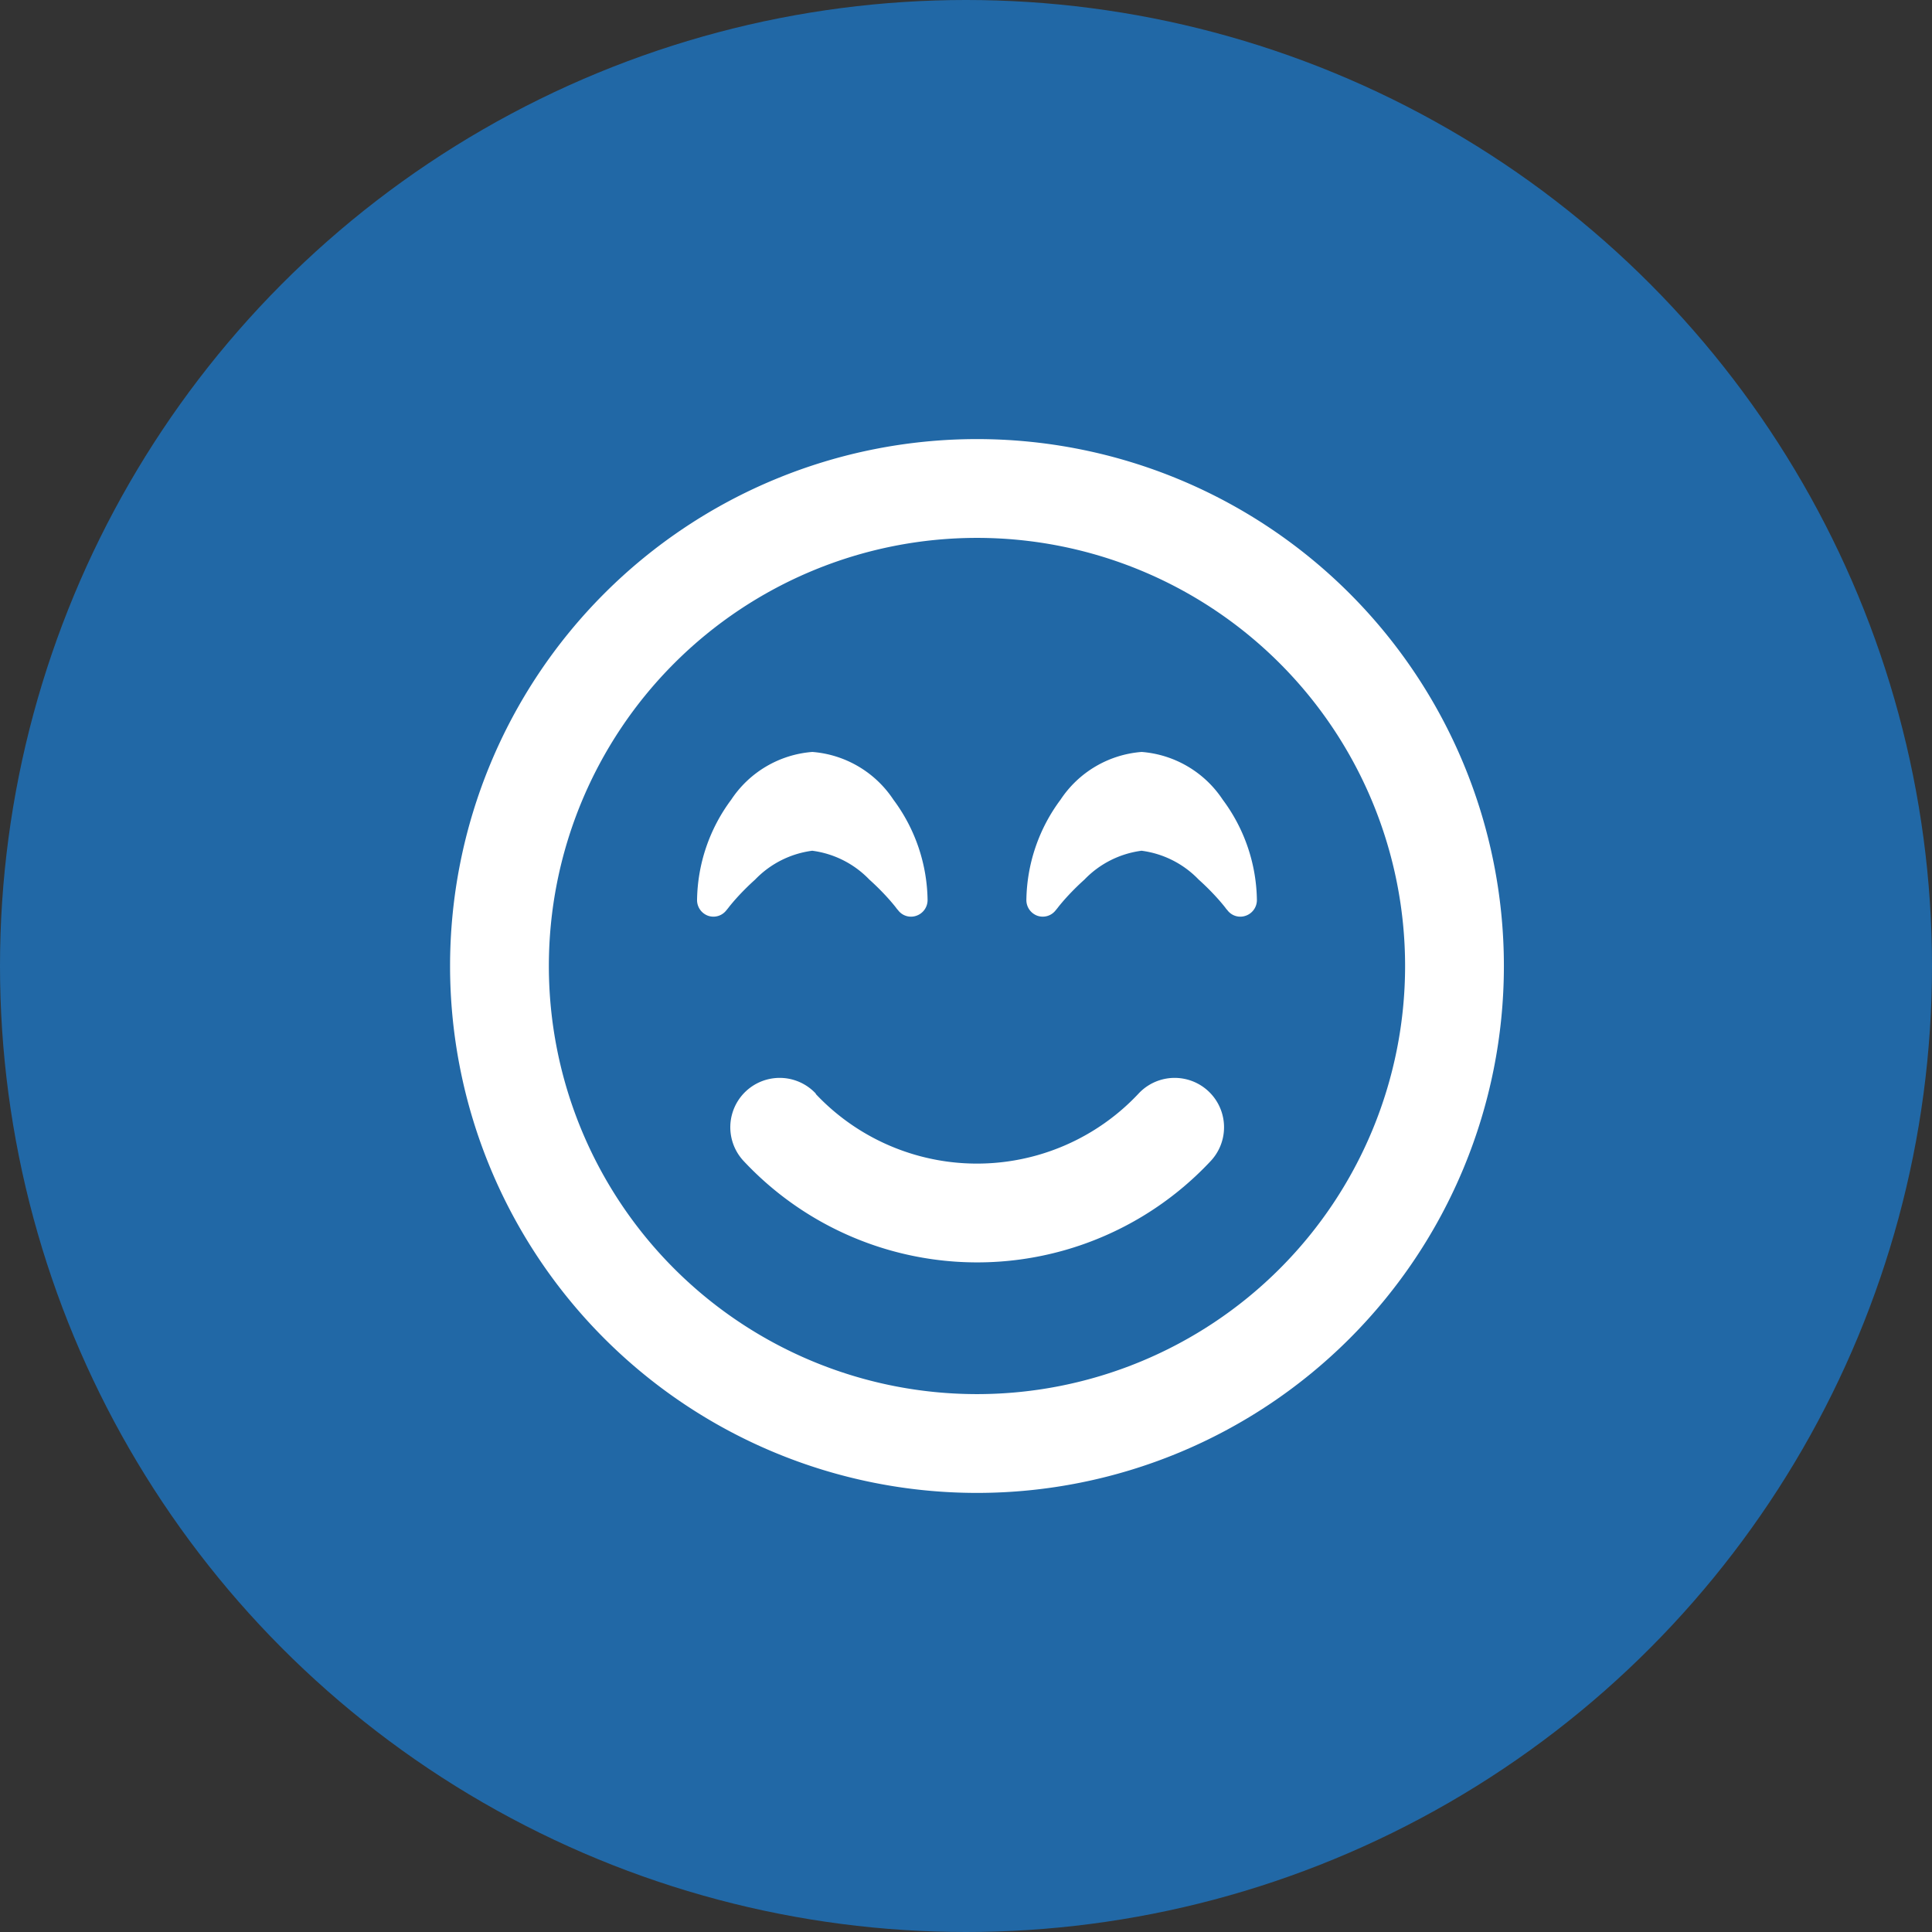
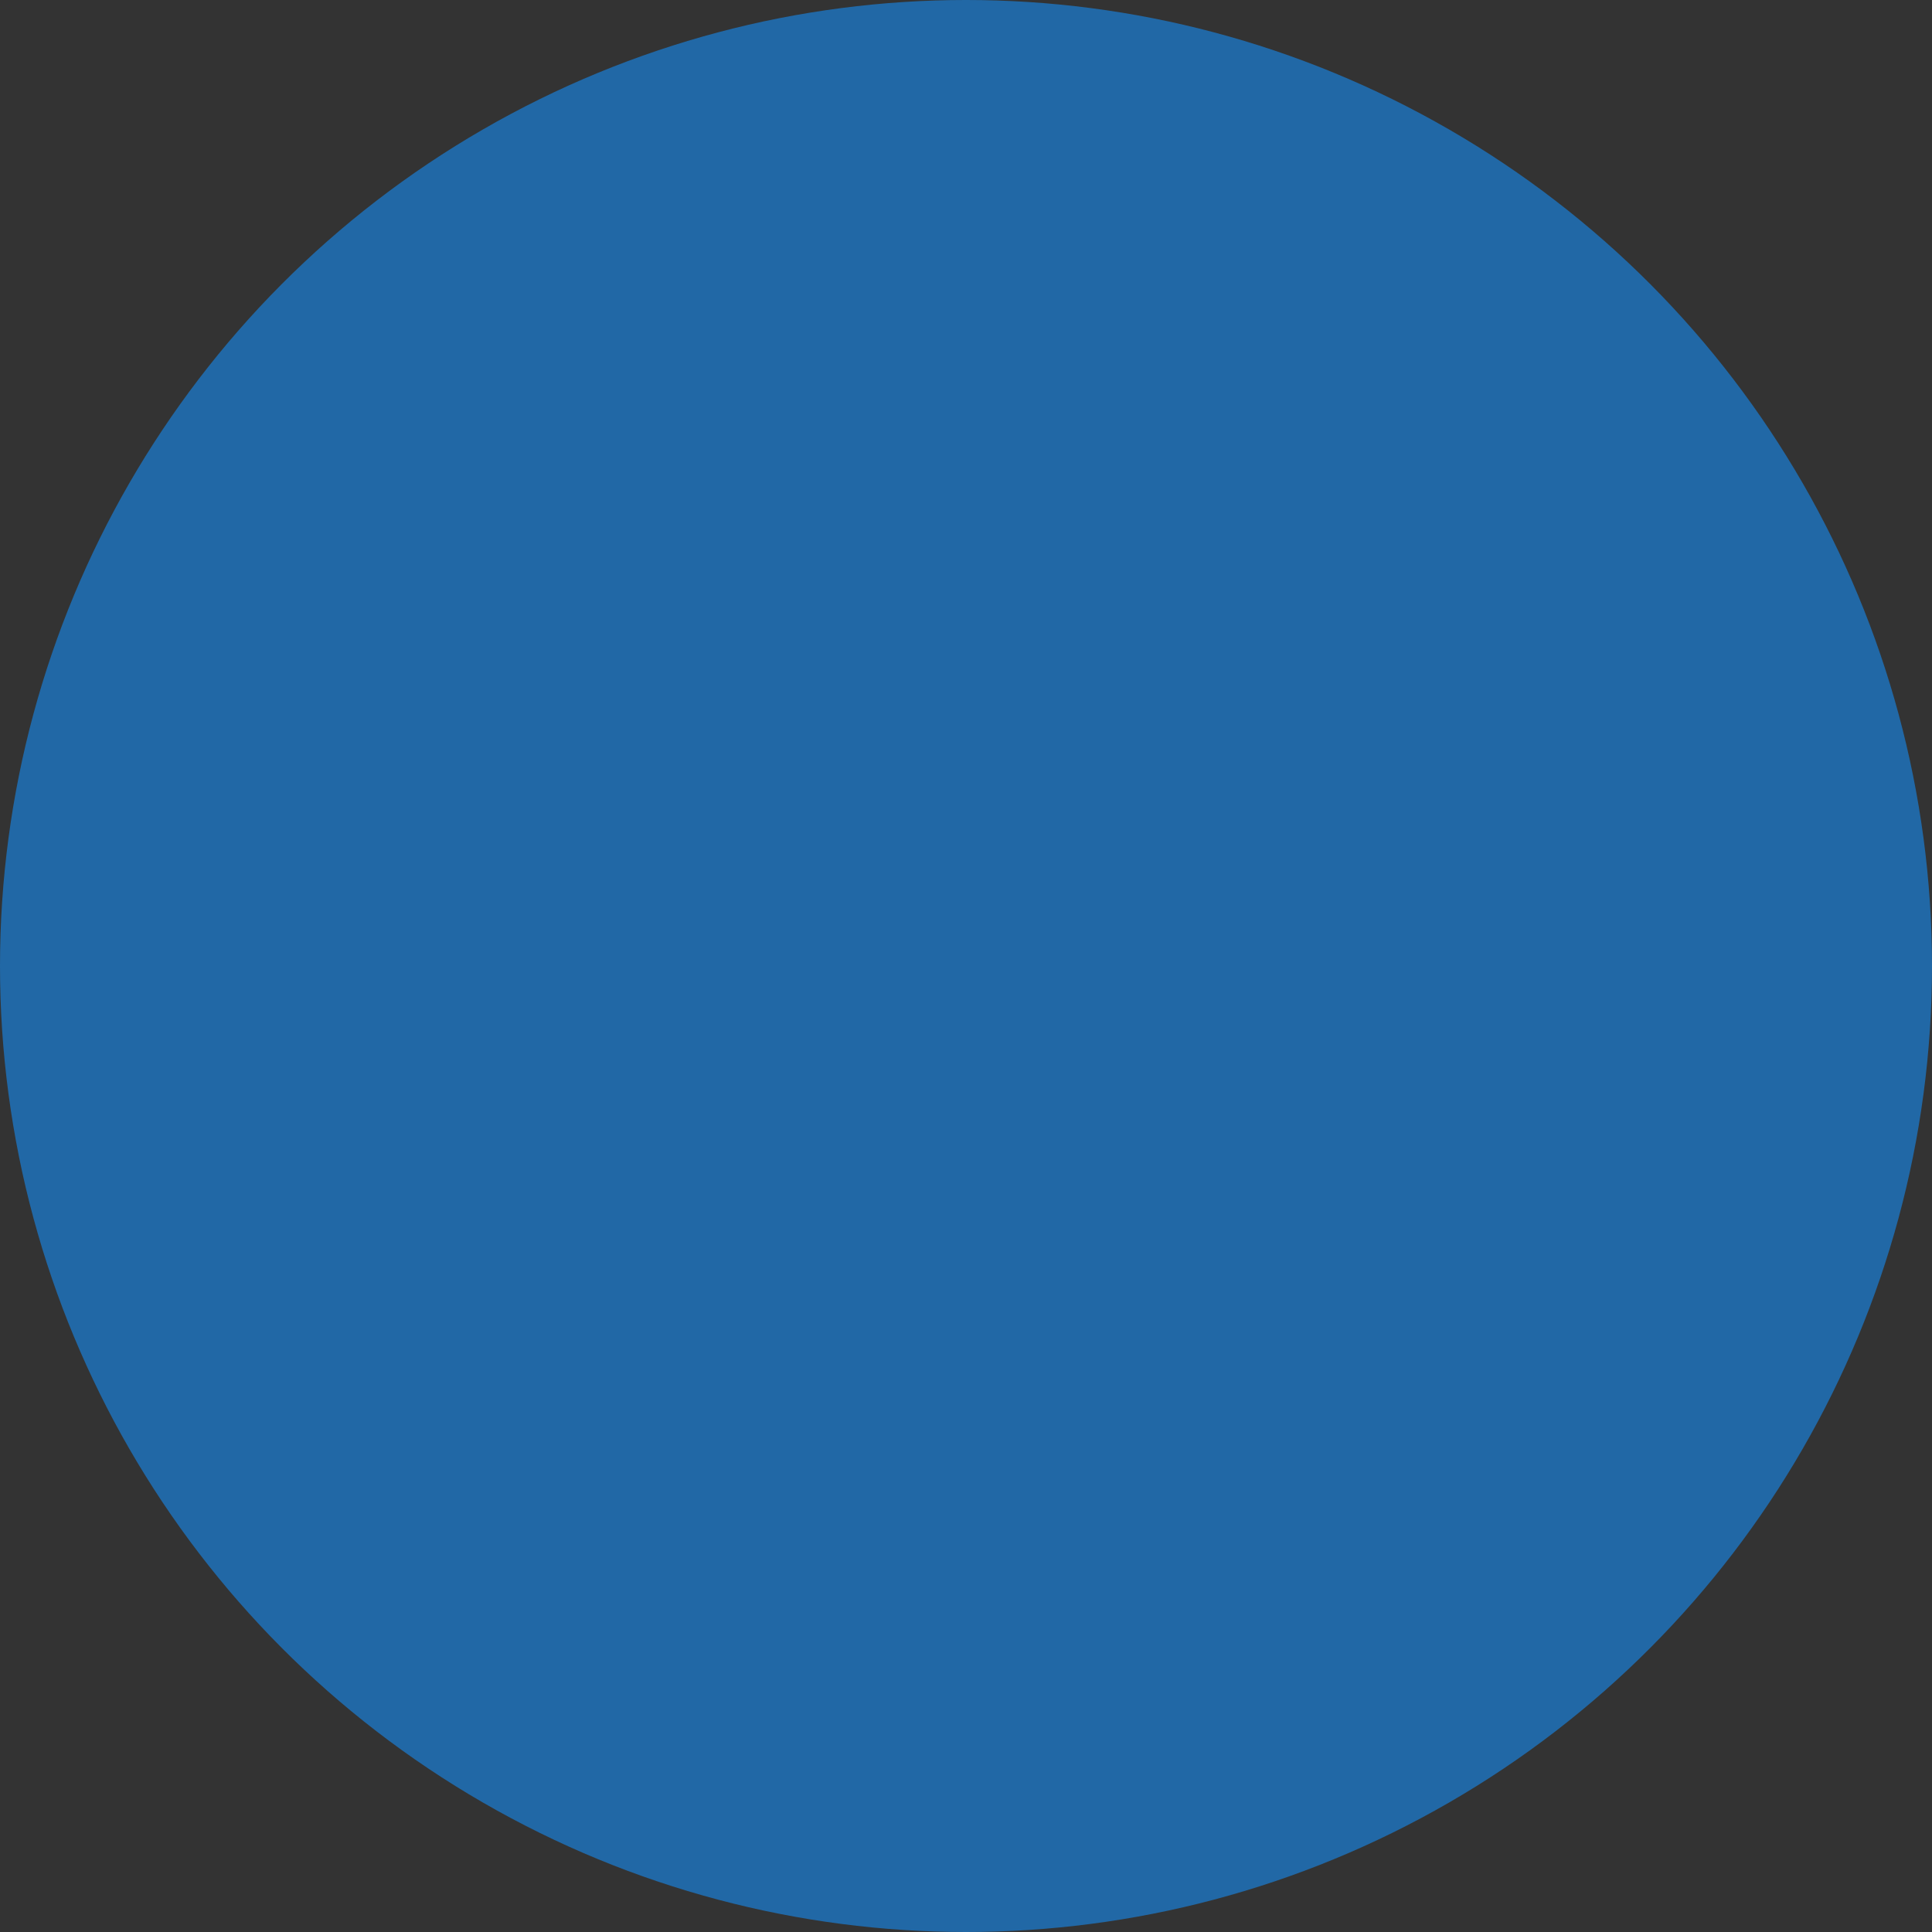
<svg xmlns="http://www.w3.org/2000/svg" width="88" height="88" viewBox="0 0 88 88">
  <rect x="0" y="0" width="88" height="88" fill="#333333" stroke="none" />
  <g id="Smiley_face" data-name="Smiley face" transform="translate(-6787 -1601.368)">
    <circle id="Ellipse_24" data-name="Ellipse 24" cx="44" cy="44" r="44" transform="translate(6787 1601.368)" fill="#2168a6" />
-     <path id="face-smile-beam-regular" d="M43.5,24A19.5,19.5,0,1,0,24,43.5,19.5,19.5,0,0,0,43.5,24ZM0,24A24,24,0,1,1,24,48,24,24,0,0,1,0,24Zm16.65,5.822a10.088,10.088,0,0,0,14.7,0,2.249,2.249,0,0,1,3.309,3.047,14.561,14.561,0,0,1-21.3,0,2.249,2.249,0,0,1,3.309-3.047ZM20.4,21.45h0l-.019-.019a.908.908,0,0,1-.066-.084c-.056-.075-.15-.187-.263-.319a11.334,11.334,0,0,0-.956-.966,4.392,4.392,0,0,0-2.6-1.312,4.392,4.392,0,0,0-2.6,1.313,11.334,11.334,0,0,0-.956.966c-.112.131-.206.244-.262.319-.028.038-.056.066-.066.084l-.019.019h0a.743.743,0,0,1-.834.263A.758.758,0,0,1,11.25,21a7.816,7.816,0,0,1,1.556-4.575A4.88,4.88,0,0,1,16.5,14.25a4.88,4.88,0,0,1,3.694,2.175A7.816,7.816,0,0,1,21.75,21a.755.755,0,0,1-.516.713.734.734,0,0,1-.834-.263h0Zm15,0h0l-.019-.019a.907.907,0,0,1-.066-.084c-.056-.075-.15-.187-.263-.319a11.335,11.335,0,0,0-.956-.966,4.392,4.392,0,0,0-2.6-1.312,4.392,4.392,0,0,0-2.6,1.313,11.334,11.334,0,0,0-.956.966c-.112.131-.206.244-.262.319-.028.038-.056.066-.066.084l-.019.019h0a.743.743,0,0,1-.834.263A.758.758,0,0,1,26.25,21a7.816,7.816,0,0,1,1.556-4.575A4.88,4.88,0,0,1,31.5,14.25a4.88,4.88,0,0,1,3.694,2.175A7.816,7.816,0,0,1,36.75,21a.755.755,0,0,1-.516.713.734.734,0,0,1-.834-.263h0Z" transform="translate(6807.5 1621.368)" fill="#fff" />
  </g>
</svg>